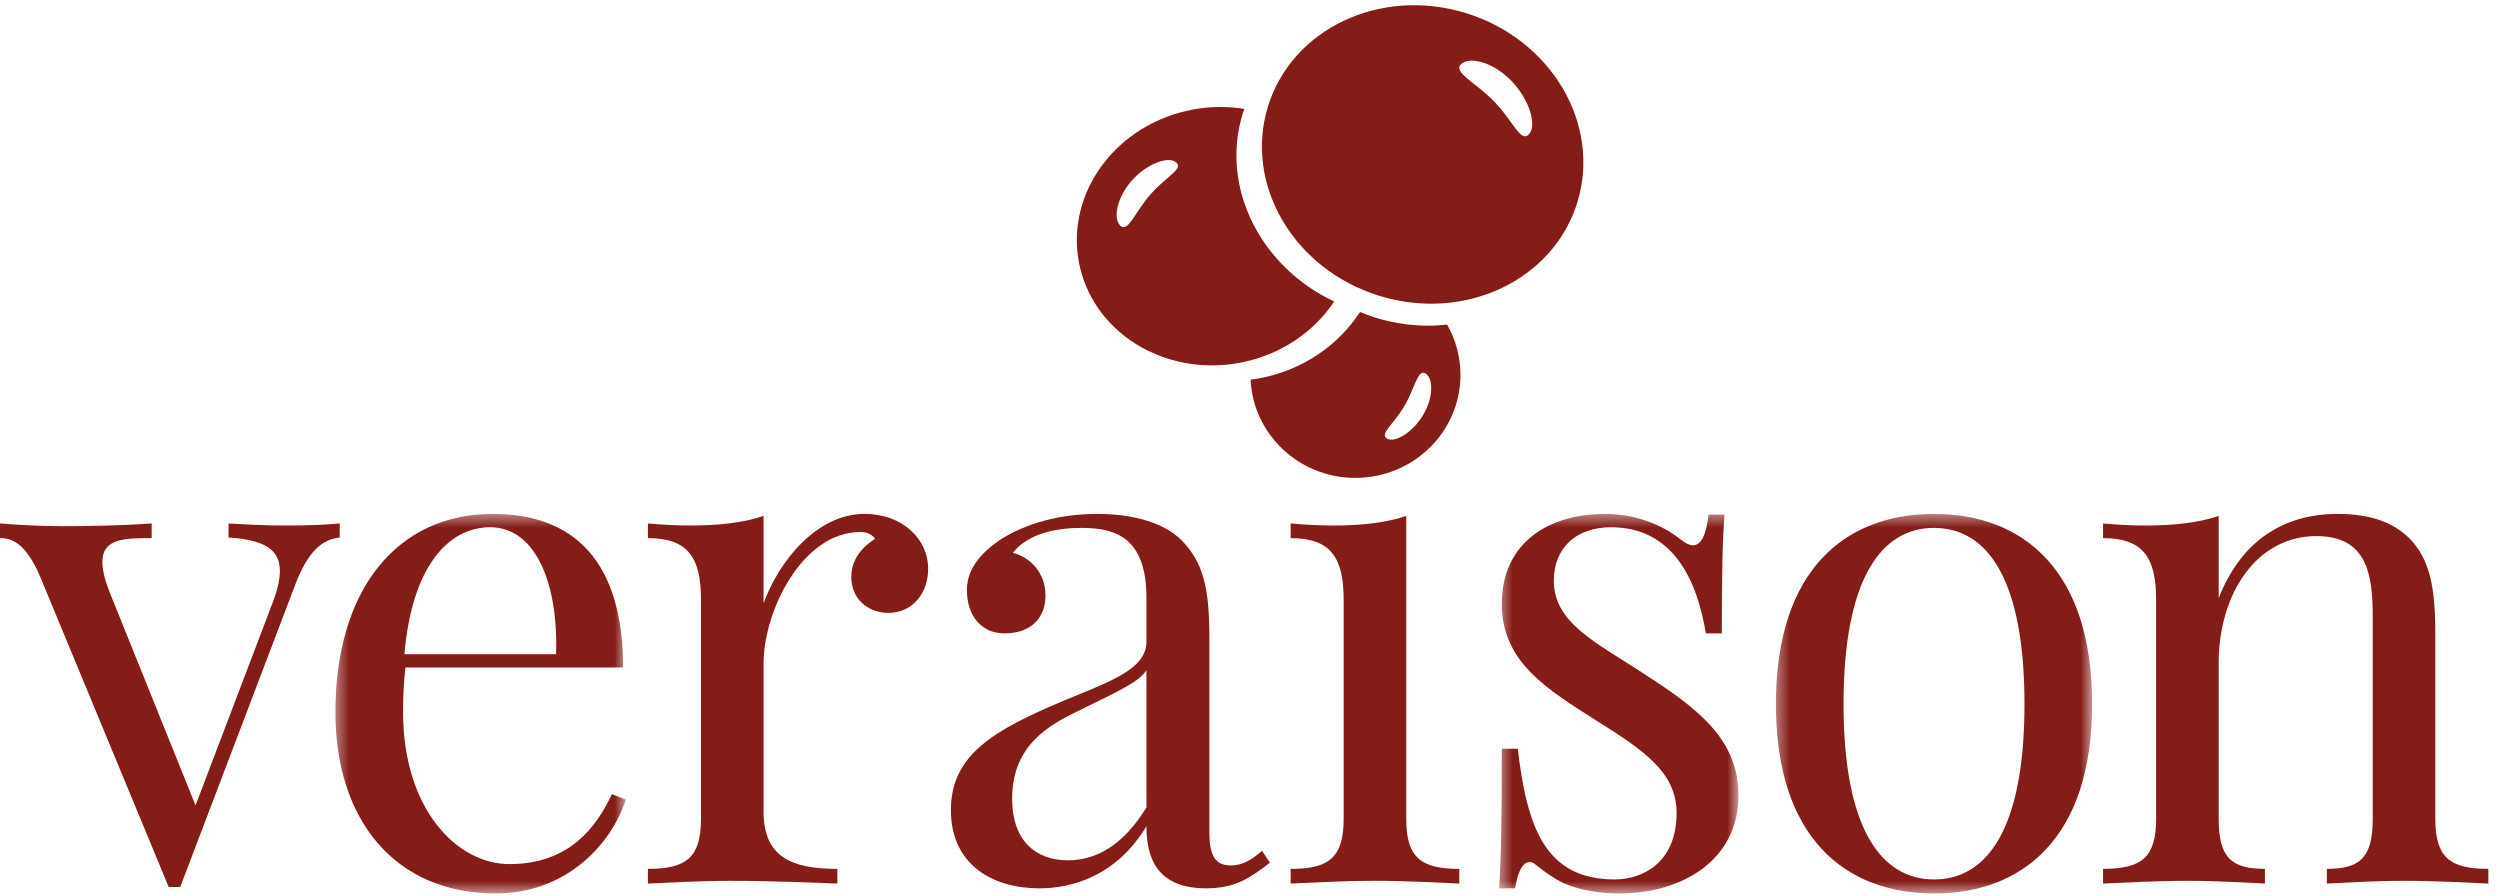
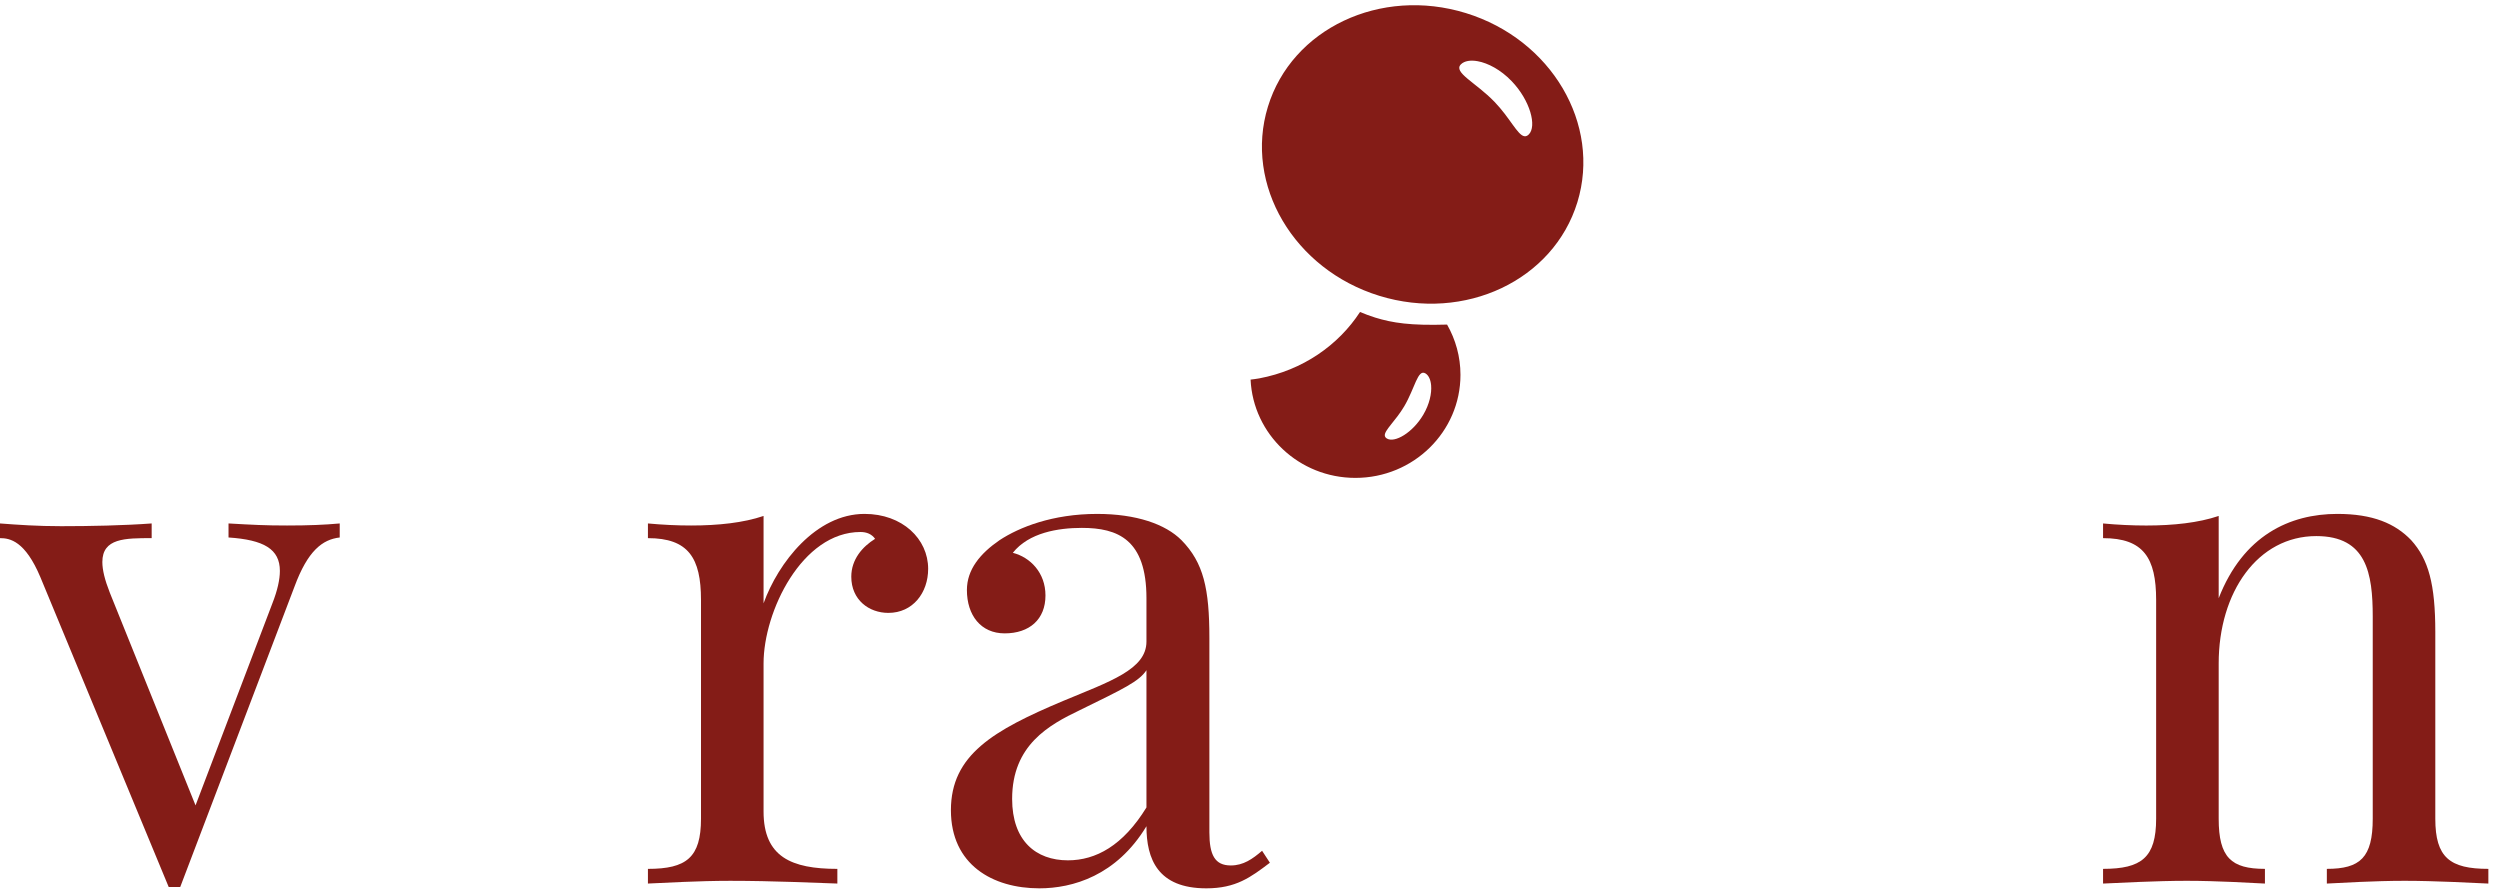
<svg xmlns="http://www.w3.org/2000/svg" xmlns:xlink="http://www.w3.org/1999/xlink" width="198px" height="71px" viewBox="0 0 198 71" version="1.1">
  <title>Page 1 Copy 4</title>
  <desc>Created with Sketch.</desc>
  <defs>
    <polygon id="path-1" points="0.391 30.471 23.392 30.471 23.392 0.411 0.391 0.411 0.391 30.471" />
-     <polygon id="path-3" points="0.425 30.471 19.387 30.471 19.387 0.411 0.425 0.411 0.425 30.471" />
    <polygon id="path-5" points="0.365 30.471 25.412 30.471 25.412 0.412 0.365 0.412" />
  </defs>
  <g id="Responsive" stroke="none" stroke-width="1" fill="none" fill-rule="evenodd">
    <g id="Page-1-Copy-4">
      <path d="M18.099,41.457 C20.012,41.566 21.009,41.62 22.732,41.62 C24.429,41.62 25.748,41.566 26.906,41.457 L26.906,42.568 C25.532,42.728 24.374,43.621 23.324,46.46 L14.275,70.248 L13.36,70.248 L3.205,45.729 C1.993,42.837 0.781,42.62 0,42.62 L0,41.457 C1.427,41.566 2.963,41.674 4.847,41.674 C7.111,41.674 9.804,41.62 12.012,41.457 L12.012,42.62 C9.911,42.62 8.106,42.62 8.106,44.512 C8.106,45.134 8.295,45.919 8.7,46.947 L15.487,63.787 L21.574,47.784 C21.978,46.756 22.166,45.892 22.166,45.216 C22.166,43.487 20.901,42.756 18.099,42.568 L18.099,41.457 Z" id="Fill-1" fill="#841C17" />
      <g id="Group-5" transform="translate(26.173, 40.29)">
        <mask id="mask-2" fill="white">
          <use xlink:href="#path-1" />
        </mask>
        <g id="Clip-4" />
-         <path d="M17.871,11.521 C18.06,6.115 16.336,1.466 12.645,1.466 C9.359,1.466 6.451,4.546 5.858,11.521 L17.871,11.521 Z M23.392,23.038 C22.18,26.74 18.544,30.472 13.077,30.472 C5.077,30.472 0.391,24.605 0.391,16.117 C0.391,6.384 5.292,0.411 12.861,0.411 C19.326,0.411 23.177,4.222 23.177,12.575 L5.94,12.575 C5.805,13.629 5.75,14.901 5.75,16.117 C5.75,23.713 9.952,28.146 14.181,28.146 C17.494,28.146 20.376,26.74 22.288,22.605 L23.392,23.038 Z" id="Fill-3" fill="#841C17" mask="url(#mask-2)" />
      </g>
      <path d="M60.474,47.783 C61.632,44.567 64.622,40.701 68.472,40.701 C71.462,40.701 73.51,42.675 73.51,45.053 C73.51,46.947 72.297,48.541 70.358,48.541 C68.823,48.541 67.422,47.513 67.422,45.675 C67.422,44.298 68.311,43.295 69.307,42.675 C69.038,42.296 68.634,42.134 68.15,42.134 C63.517,42.134 60.474,48.433 60.474,52.542 L60.474,64.273 C60.474,67.87 62.682,68.815 66.319,68.815 L66.319,69.977 C64.622,69.924 61.255,69.761 57.834,69.761 C55.302,69.761 52.582,69.924 51.316,69.977 L51.316,68.815 C54.361,68.815 55.519,67.922 55.519,64.841 L55.519,47.513 C55.519,44.189 54.521,42.621 51.316,42.621 L51.316,41.457 C52.475,41.566 53.633,41.62 54.737,41.62 C56.892,41.62 58.884,41.404 60.474,40.863 L60.474,47.783 Z" id="Fill-6" fill="#841C17" />
      <path d="M90.799,53.081 C90.207,53.974 88.996,54.543 85.52,56.245 C83.096,57.407 80.161,59.002 80.161,63.273 C80.161,66.597 82.046,68.138 84.578,68.138 C86.787,68.138 88.941,66.978 90.799,63.949 L90.799,53.081 Z M90.799,47.378 C90.799,42.728 88.537,41.809 85.682,41.809 C83.797,41.809 81.481,42.188 80.215,43.783 C81.589,44.133 82.801,45.351 82.801,47.161 C82.801,49.055 81.534,50.163 79.568,50.163 C77.684,50.163 76.579,48.729 76.579,46.729 C76.579,45.108 77.629,43.837 79.165,42.782 C80.726,41.757 83.366,40.702 86.894,40.702 C89.991,40.702 92.308,41.511 93.574,42.782 C95.324,44.566 95.783,46.622 95.783,50.54 L95.783,65.923 C95.783,67.708 96.213,68.544 97.479,68.544 C98.475,68.544 99.202,68.031 99.957,67.382 L100.575,68.329 C99.041,69.491 97.883,70.356 95.54,70.356 C91.688,70.356 90.799,68.031 90.799,65.437 C88.429,69.354 84.954,70.356 82.315,70.356 C78.625,70.356 75.312,68.491 75.312,64.166 C75.312,59.786 78.679,57.84 84.201,55.514 C87.89,53.974 90.799,53.028 90.799,50.813 L90.799,47.378 Z" id="Fill-8" fill="#841C17" />
-       <path d="M111.374,64.842 C111.374,67.922 112.531,68.816 115.575,68.816 L115.575,69.977 C114.311,69.923 111.429,69.76 108.897,69.76 C106.365,69.76 103.483,69.923 102.218,69.977 L102.218,68.816 C105.26,68.816 106.418,67.922 106.418,64.842 L106.418,47.513 C106.418,44.189 105.421,42.62 102.218,42.62 L102.218,41.457 C103.375,41.566 104.534,41.621 105.637,41.621 C107.792,41.621 109.784,41.404 111.374,40.863 L111.374,64.842 Z" id="Fill-10" fill="#841C17" />
      <g id="Group-14" transform="translate(118.301, 40.29)">
        <mask id="mask-4" fill="white">
          <use xlink:href="#path-3" />
        </mask>
        <g id="Clip-13" />
        <path d="M1.906,19.009 C2.634,25.199 4.061,29.362 9.583,29.362 C11.791,29.362 14.485,28.037 14.485,24.091 C14.485,20.874 11.845,19.117 8.236,16.846 C4.224,14.304 0.642,12.143 0.642,7.547 C0.642,2.628 4.438,0.411 8.801,0.411 C11.712,0.411 13.812,1.627 14.807,2.438 C15.184,2.736 15.508,2.898 15.778,2.898 C16.424,2.898 16.828,2.114 17.016,0.464 L18.284,0.464 C18.12,2.491 18.067,5.114 18.067,9.873 L16.802,9.873 C16.128,5.763 14.268,1.467 9.287,1.467 C6.701,1.467 4.762,2.952 4.762,5.71 C4.762,9.034 8.077,10.576 11.845,13.035 C16.02,15.738 19.387,18.171 19.387,22.712 C19.387,27.794 14.971,30.472 9.96,30.472 C8.372,30.472 6.917,30.228 5.597,29.687 C4.816,29.309 4.061,28.795 3.333,28.2 C3.173,28.037 2.985,27.985 2.822,27.985 C2.338,27.985 1.906,28.687 1.693,30.065 L0.425,30.065 C0.586,27.687 0.642,24.606 0.642,19.009 L1.906,19.009 Z" id="Fill-12" fill="#841C17" mask="url(#mask-4)" />
      </g>
      <g id="Group-17" transform="translate(140.286, 40.29)">
        <mask id="mask-6" fill="white">
          <use xlink:href="#path-5" />
        </mask>
        <g id="Clip-16" />
-         <path d="M5.724,15.468 C5.724,25.362 8.713,29.362 12.889,29.362 C17.09,29.362 20.053,25.362 20.053,15.468 C20.053,5.547 17.09,1.519 12.889,1.519 C8.713,1.519 5.724,5.547 5.724,15.468 M25.412,15.468 C25.412,26.092 19.891,30.472 12.889,30.472 C5.885,30.472 0.365,26.092 0.365,15.468 C0.365,4.817 5.885,0.412 12.889,0.412 C19.891,0.412 25.412,4.817 25.412,15.468" id="Fill-15" fill="#841C17" mask="url(#mask-6)" />
      </g>
      <path d="M175.72,47.378 C177.66,42.405 181.35,40.701 185.12,40.701 C187.921,40.701 189.699,41.458 190.966,42.782 C192.337,44.296 192.876,46.268 192.876,50.055 L192.876,64.842 C192.876,67.922 194.033,68.814 197.078,68.814 L197.078,69.978 C195.812,69.924 192.876,69.76 190.453,69.76 C188.029,69.76 185.442,69.924 184.286,69.978 L184.286,68.814 C186.925,68.814 187.921,67.922 187.921,64.842 L187.921,48.838 C187.921,45.406 187.434,42.458 183.45,42.458 C178.816,42.458 175.72,46.891 175.72,52.542 L175.72,64.842 C175.72,67.922 176.715,68.814 179.383,68.814 L179.383,69.978 C178.225,69.924 175.612,69.76 173.188,69.76 C170.766,69.76 167.828,69.924 166.562,69.978 L166.562,68.814 C169.606,68.814 170.766,67.922 170.766,64.842 L170.766,47.513 C170.766,44.189 169.768,42.621 166.562,42.621 L166.562,41.458 C167.721,41.566 168.878,41.621 169.983,41.621 C172.137,41.621 174.131,41.403 175.72,40.863 L175.72,47.378 Z" id="Fill-18" fill="#841C17" />
      <path d="M121.074,10.654 C120.956,10.769 120.839,10.808 120.721,10.788 C120.18,10.689 119.581,9.326 118.366,8.067 C116.885,6.53 115.053,5.728 115.712,5.088 C115.984,4.825 116.463,4.743 117.033,4.848 C117.847,4.996 118.849,5.517 119.718,6.421 C121.199,7.958 121.734,10.014 121.074,10.654 M116.103,1.038 C109.334,-1.052 102.312,2.267 100.419,8.45 C98.523,14.634 102.475,21.34 109.243,23.429 C116.013,25.517 123.035,22.197 124.929,16.015 C126.823,9.832 122.872,3.127 116.103,1.038" id="Fill-20" fill="#841C17" />
-       <path d="M91.122,15.387 C89.907,16.776 89.347,18.419 88.751,17.894 C88.505,17.677 88.402,17.268 88.452,16.766 C88.521,16.053 88.9,15.148 89.613,14.333 C90.829,12.945 92.557,12.338 93.152,12.863 C93.26,12.958 93.303,13.054 93.293,13.159 C93.247,13.632 92.118,14.248 91.122,15.387 M98.419,9.011 C98.459,8.881 98.509,8.757 98.555,8.628 C97.245,8.416 95.867,8.414 94.469,8.676 C88.456,9.801 84.416,15.202 85.444,20.742 C86.473,26.279 92.181,29.857 98.194,28.733 C101.412,28.13 104.054,26.298 105.667,23.88 C99.836,21.135 96.63,14.848 98.419,9.011" id="Fill-22" fill="#841C17" />
-       <path d="M112.722,32.85 C111.881,34.275 110.459,35.098 109.848,34.734 C109.738,34.669 109.686,34.59 109.676,34.496 C109.64,34.071 110.529,33.341 111.219,32.173 C112.06,30.747 112.282,29.209 112.893,29.572 C113.146,29.722 113.305,30.065 113.345,30.515 C113.399,31.154 113.217,32.013 112.722,32.85 M114.609,25.707 C114.123,25.758 113.632,25.794 113.134,25.794 C111.713,25.794 110.295,25.577 108.913,25.152 C108.502,25.025 108.105,24.871 107.714,24.71 C106.007,27.332 103.178,29.324 99.729,29.968 C99.502,30.011 99.274,30.034 99.046,30.065 C99.248,34.395 102.883,37.849 107.348,37.849 C111.943,37.849 115.669,34.195 115.669,29.688 C115.669,28.241 115.281,26.886 114.609,25.707" id="Fill-24" fill="#841C17" />
+       <path d="M112.722,32.85 C111.881,34.275 110.459,35.098 109.848,34.734 C109.738,34.669 109.686,34.59 109.676,34.496 C109.64,34.071 110.529,33.341 111.219,32.173 C112.06,30.747 112.282,29.209 112.893,29.572 C113.146,29.722 113.305,30.065 113.345,30.515 C113.399,31.154 113.217,32.013 112.722,32.85 M114.609,25.707 C111.713,25.794 110.295,25.577 108.913,25.152 C108.502,25.025 108.105,24.871 107.714,24.71 C106.007,27.332 103.178,29.324 99.729,29.968 C99.502,30.011 99.274,30.034 99.046,30.065 C99.248,34.395 102.883,37.849 107.348,37.849 C111.943,37.849 115.669,34.195 115.669,29.688 C115.669,28.241 115.281,26.886 114.609,25.707" id="Fill-24" fill="#841C17" />
    </g>
  </g>
</svg>